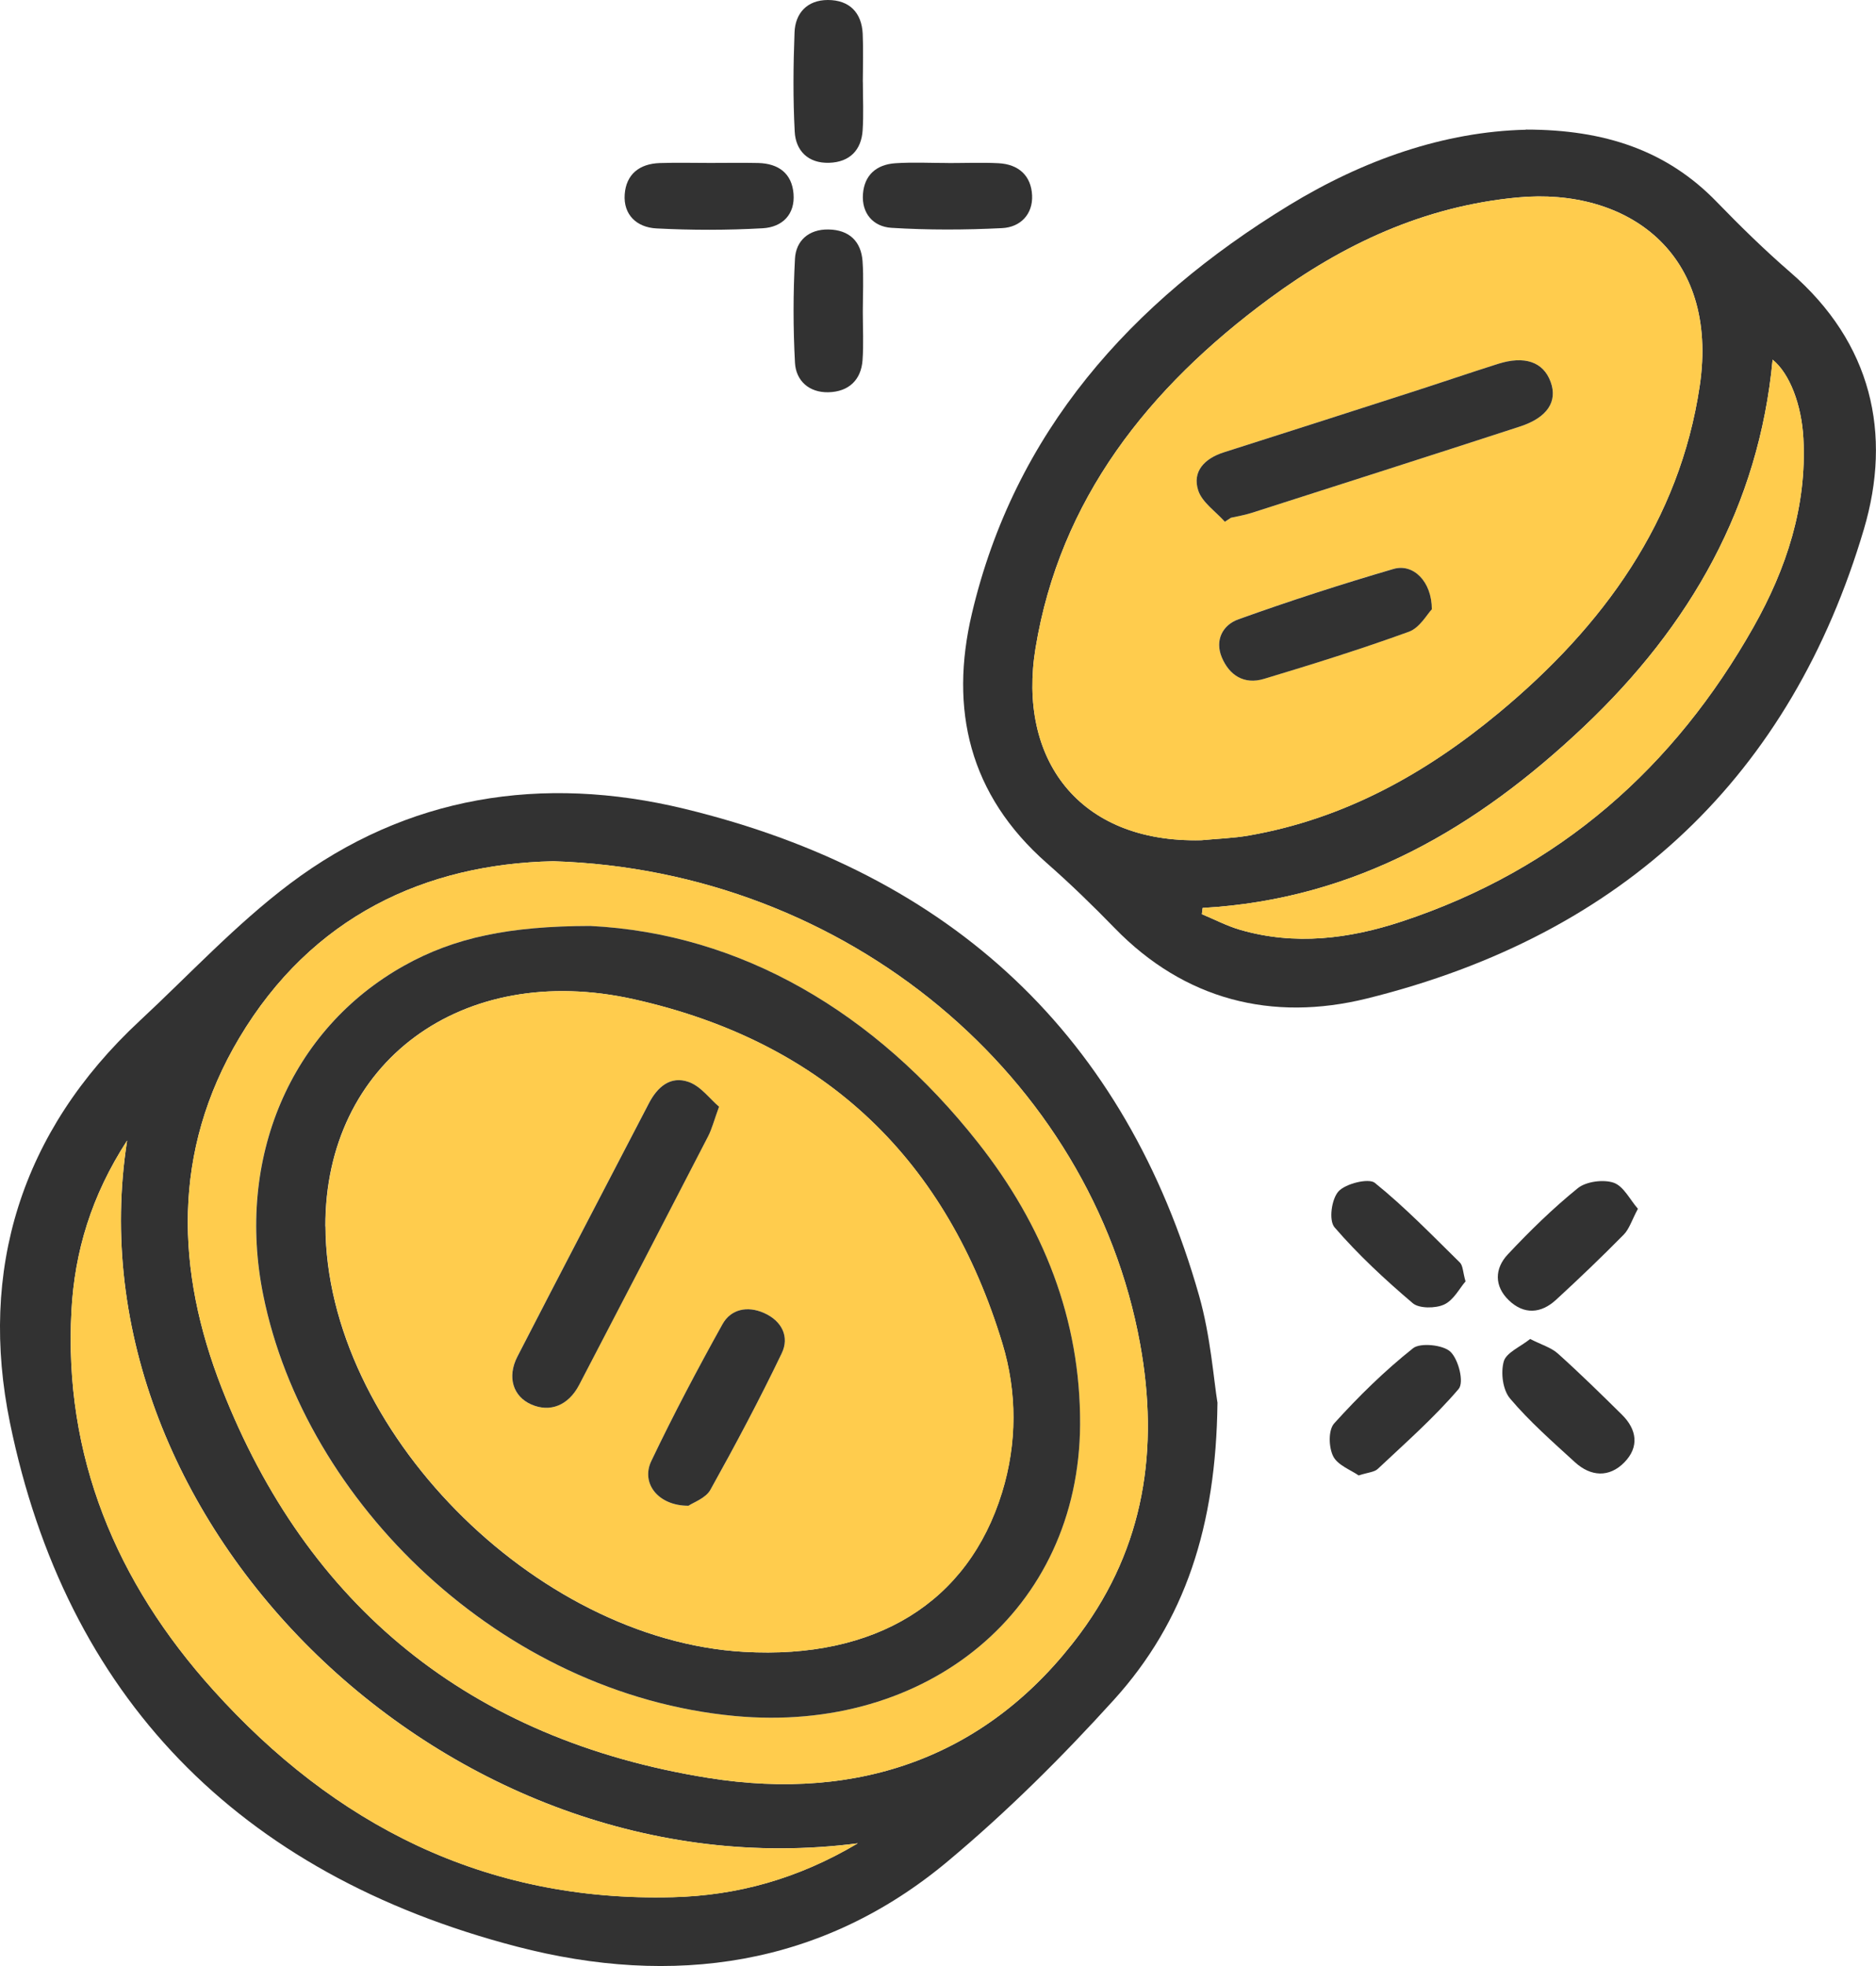
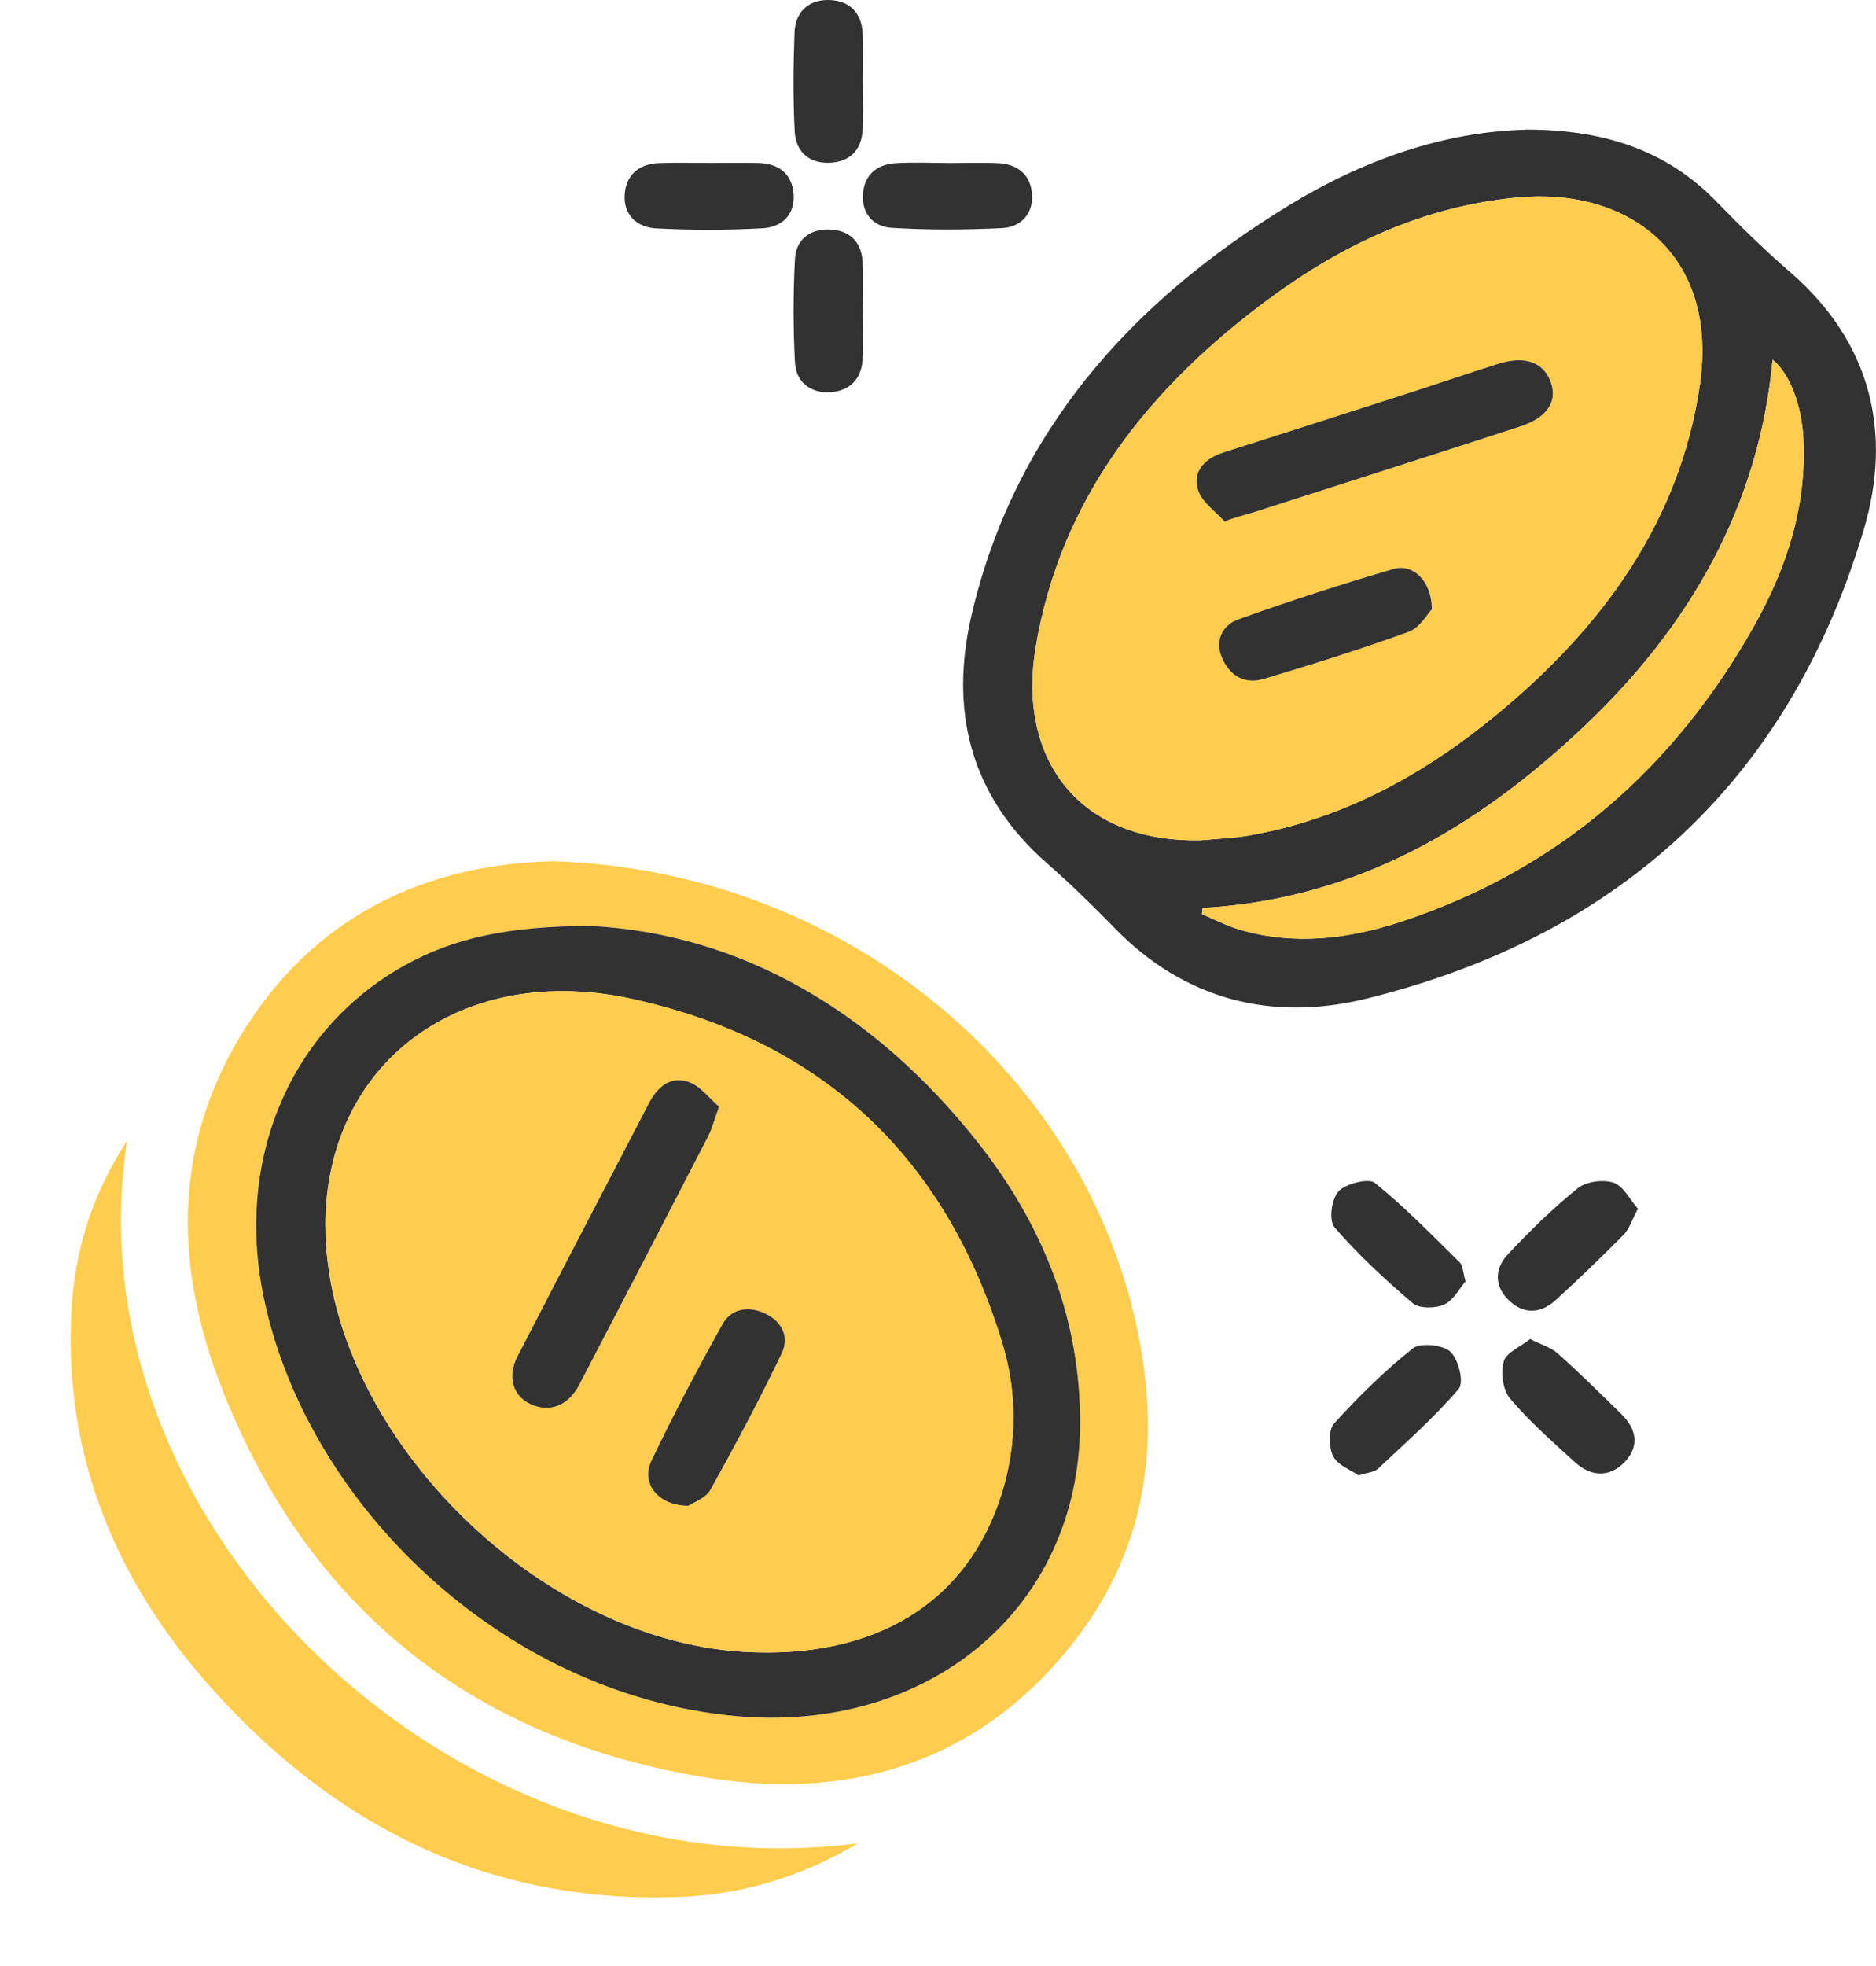
<svg xmlns="http://www.w3.org/2000/svg" width="63" height="66" viewBox="0 0 63 66" fill="none">
-   <path d="M40.885 47.101C40.837 51.233 39.8 54.421 37.408 57.062C35.674 58.976 33.82 60.819 31.831 62.481C27.603 66.017 22.6 66.713 17.355 65.347C7.953 62.898 2.212 56.91 0.335 47.766C-0.712 42.661 0.68 37.999 4.694 34.267C6.36 32.718 7.918 31.034 9.734 29.667C13.666 26.708 18.21 25.997 22.975 27.149C32.02 29.336 37.809 34.833 40.27 43.503C40.657 44.87 40.757 46.313 40.887 47.101H40.885ZM18.576 28.912C14.281 29.006 10.469 30.761 8.035 34.844C5.763 38.655 5.907 42.665 7.448 46.601C10.303 53.892 15.753 58.4 23.788 59.685C28.882 60.499 33.223 58.953 36.279 54.83C38.43 51.925 38.93 48.645 38.286 45.109C36.657 36.168 28.463 29.219 18.576 28.912ZM28.807 61.88C15.093 63.654 2.266 51.111 4.269 38.287C3.065 40.144 2.507 42.021 2.4 43.998C2.134 48.874 3.891 53.109 7.165 56.739C11.216 61.234 16.256 63.852 22.595 63.688C24.759 63.632 26.791 63.075 28.807 61.88Z" fill="#323232" />
  <path d="M51.24 4.35C53.892 4.35 55.982 5.053 57.653 6.779C58.444 7.595 59.259 8.393 60.121 9.139C62.868 11.514 63.541 14.571 62.593 17.767C60.153 26 54.576 31.374 45.904 33.52C42.708 34.31 39.774 33.564 37.433 31.156C36.702 30.404 35.947 29.671 35.157 28.977C32.536 26.674 31.884 23.804 32.637 20.603C34.068 14.528 37.94 10.157 43.285 6.894C45.779 5.37 48.496 4.419 51.24 4.355V4.35ZM40.344 28.206C40.876 28.154 41.415 28.139 41.938 28.048C45.161 27.486 47.886 25.956 50.328 23.933C53.852 21.01 56.404 17.484 57.079 12.962C57.746 8.482 54.636 6.286 50.968 6.628C47.814 6.923 45.097 8.203 42.632 10.02C38.559 13.022 35.595 16.767 34.775 21.76C34.168 25.453 36.202 28.305 40.343 28.206H40.344ZM40.387 30.478C40.378 30.548 40.37 30.619 40.361 30.689C40.787 30.866 41.201 31.084 41.643 31.213C43.483 31.747 45.304 31.519 47.072 30.935C52.392 29.178 56.237 25.739 58.89 21.042C59.992 19.091 60.681 16.994 60.561 14.72C60.502 13.59 60.101 12.536 59.528 12.075C59.068 16.97 56.774 21.005 53.182 24.4C49.621 27.766 45.552 30.189 40.387 30.48V30.478Z" fill="#323232" />
  <path d="M28.977 2.755C28.977 3.296 29.005 3.839 28.969 4.376C28.927 5.032 28.54 5.443 27.847 5.465C27.134 5.489 26.72 5.053 26.688 4.419C26.629 3.311 26.64 2.198 26.682 1.091C26.704 0.447 27.103 0 27.801 0C28.529 0 28.937 0.428 28.971 1.132C28.996 1.671 28.977 2.214 28.975 2.753L28.977 2.755Z" fill="#323232" />
  <path d="M23.855 5.47C24.39 5.47 24.925 5.46 25.46 5.472C26.154 5.489 26.593 5.829 26.648 6.502C26.706 7.193 26.276 7.627 25.61 7.663C24.424 7.73 23.23 7.73 22.044 7.668C21.382 7.634 20.929 7.208 20.979 6.523C21.027 5.862 21.462 5.496 22.158 5.474C22.722 5.455 23.289 5.47 23.853 5.47H23.855Z" fill="#323232" />
  <path d="M31.842 5.474C32.404 5.474 32.966 5.451 33.526 5.479C34.22 5.513 34.63 5.91 34.66 6.559C34.689 7.186 34.275 7.627 33.653 7.658C32.414 7.72 31.169 7.725 29.933 7.648C29.321 7.608 28.93 7.158 28.98 6.511C29.028 5.881 29.428 5.523 30.068 5.48C30.657 5.441 31.251 5.472 31.842 5.472V5.474Z" fill="#323232" />
  <path d="M28.975 10.471C28.975 11.012 29.005 11.555 28.966 12.093C28.918 12.752 28.506 13.15 27.824 13.168C27.168 13.185 26.729 12.778 26.697 12.18C26.634 11.018 26.634 9.848 26.697 8.683C26.729 8.086 27.155 7.692 27.822 7.704C28.523 7.715 28.918 8.108 28.966 8.766C29.007 9.333 28.975 9.903 28.975 10.473V10.471Z" fill="#323232" />
  <path d="M55.004 40.58C54.797 40.968 54.715 41.258 54.524 41.451C53.787 42.198 53.029 42.924 52.255 43.635C51.75 44.099 51.179 44.139 50.672 43.653C50.171 43.173 50.192 42.581 50.637 42.108C51.373 41.325 52.148 40.565 52.988 39.886C53.264 39.663 53.844 39.586 54.189 39.704C54.526 39.821 54.736 40.273 55.006 40.58H55.004Z" fill="#323232" />
  <path d="M45.627 49.531C45.368 49.349 44.921 49.188 44.771 48.887C44.619 48.582 44.603 48.008 44.805 47.783C45.62 46.881 46.498 46.019 47.454 45.26C47.698 45.066 48.471 45.147 48.71 45.38C48.985 45.645 49.172 46.409 48.983 46.629C48.162 47.591 47.197 48.439 46.267 49.313C46.155 49.42 45.943 49.428 45.625 49.531H45.627Z" fill="#323232" />
  <path d="M49.217 43.015C49.013 43.249 48.819 43.644 48.498 43.793C48.21 43.927 47.659 43.931 47.445 43.75C46.514 42.959 45.609 42.119 44.817 41.202C44.617 40.97 44.714 40.254 44.951 39.993C45.188 39.733 45.966 39.543 46.169 39.708C47.184 40.527 48.094 41.468 49.024 42.382C49.131 42.486 49.124 42.699 49.215 43.015H49.217Z" fill="#323232" />
  <path d="M51.384 44.949C51.768 45.145 52.094 45.238 52.317 45.439C53.054 46.1 53.761 46.794 54.465 47.488C54.974 47.989 55.054 48.576 54.549 49.092C54.042 49.609 53.422 49.573 52.89 49.087C52.137 48.398 51.363 47.721 50.712 46.95C50.464 46.658 50.394 46.084 50.499 45.705C50.581 45.408 51.058 45.214 51.386 44.949H51.384Z" fill="#323232" />
  <path d="M18.576 28.912C28.465 29.219 36.657 36.166 38.286 45.109C38.93 48.645 38.432 51.925 36.279 54.83C33.223 58.953 28.882 60.499 23.788 59.685C15.753 58.4 10.303 53.894 7.448 46.601C5.907 42.665 5.763 38.655 8.035 34.844C10.469 30.761 14.281 29.006 18.576 28.912ZM19.821 31.084C17.1 31.089 15.257 31.474 13.573 32.415C9.737 34.557 7.914 38.9 8.838 43.477C10.242 50.428 16.817 56.875 24.681 57.607C31.134 58.208 36.239 54.05 36.27 47.817C36.288 44.288 35.035 41.138 32.839 38.356C29.374 33.966 24.873 31.335 19.819 31.084H19.821Z" fill="#FFCC4D" />
  <path d="M28.807 61.882C26.793 63.077 24.759 63.635 22.595 63.69C16.256 63.855 11.216 61.236 7.165 56.741C3.891 53.111 2.134 48.875 2.4 43.999C2.507 42.021 3.065 40.145 4.269 38.289C2.266 51.113 15.093 63.656 28.807 61.882Z" fill="#FFCC4D" />
  <path d="M40.343 28.207C36.202 28.307 34.168 25.453 34.775 21.762C35.595 16.769 38.557 13.022 42.632 10.021C45.097 8.204 47.814 6.925 50.968 6.629C54.636 6.288 57.746 8.484 57.079 12.963C56.404 17.485 53.853 21.013 50.328 23.934C47.887 25.959 45.161 27.488 41.938 28.049C41.413 28.14 40.876 28.156 40.344 28.207H40.343ZM41.133 17.515C41.201 17.47 41.269 17.427 41.336 17.382C41.567 17.329 41.8 17.293 42.023 17.221C45.033 16.257 48.043 15.297 51.045 14.318C51.968 14.018 52.314 13.473 52.073 12.819C51.825 12.148 51.197 11.931 50.291 12.22C49.334 12.525 48.383 12.848 47.429 13.156C45.32 13.834 43.212 14.511 41.101 15.184C40.446 15.392 40.032 15.828 40.239 16.465C40.37 16.865 40.824 17.168 41.133 17.515ZM48.082 20.455C48.082 19.507 47.45 18.907 46.794 19.098C45.042 19.61 43.304 20.172 41.588 20.788C41.063 20.977 40.785 21.482 41.028 22.062C41.279 22.669 41.777 22.988 42.443 22.789C44.078 22.299 45.711 21.789 47.313 21.205C47.682 21.071 47.927 20.615 48.082 20.453V20.455Z" fill="#FFCC4D" />
  <path d="M40.388 30.479C45.553 30.189 49.623 27.766 53.184 24.4C56.775 21.004 59.069 16.97 59.529 12.075C60.102 12.536 60.503 13.592 60.562 14.72C60.682 16.994 59.991 19.091 58.891 21.042C56.238 25.741 52.393 29.178 47.073 30.934C45.307 31.518 43.484 31.749 41.644 31.213C41.202 31.084 40.788 30.866 40.362 30.689C40.37 30.619 40.379 30.548 40.388 30.478V30.479Z" fill="#FFCC4D" />
  <path d="M19.821 31.084C24.875 31.335 29.376 33.966 32.841 38.356C35.037 41.138 36.289 44.288 36.272 47.817C36.241 54.05 31.134 58.208 24.682 57.607C16.818 56.873 10.244 50.426 8.84 43.477C7.916 38.902 9.739 34.559 13.575 32.415C15.259 31.474 17.1 31.089 19.823 31.084L19.821 31.084ZM10.929 41.167C10.949 47.951 17.931 55.05 24.984 55.453C29.398 55.706 32.507 53.804 33.647 50.105C34.157 48.449 34.157 46.739 33.66 45.1C31.813 39.01 27.79 35 21.284 33.545C15.5 32.252 10.911 35.673 10.926 41.167H10.929Z" fill="#323232" />
-   <path d="M41.133 17.515C40.824 17.168 40.37 16.865 40.239 16.465C40.032 15.828 40.448 15.392 41.101 15.184C43.212 14.512 45.32 13.836 47.429 13.156C48.385 12.848 49.334 12.524 50.291 12.22C51.199 11.929 51.827 12.148 52.073 12.819C52.314 13.473 51.968 14.018 51.045 14.318C48.041 15.297 45.031 16.257 42.023 17.221C41.8 17.293 41.565 17.329 41.336 17.382C41.269 17.427 41.201 17.47 41.133 17.515Z" fill="#323232" />
+   <path d="M41.133 17.515C40.824 17.168 40.37 16.865 40.239 16.465C40.032 15.828 40.448 15.392 41.101 15.184C43.212 14.512 45.32 13.836 47.429 13.156C48.385 12.848 49.334 12.524 50.291 12.22C51.199 11.929 51.827 12.148 52.073 12.819C52.314 13.473 51.968 14.018 51.045 14.318C48.041 15.297 45.031 16.257 42.023 17.221C41.269 17.427 41.201 17.47 41.133 17.515Z" fill="#323232" />
  <path d="M48.084 20.455C47.927 20.615 47.684 21.071 47.315 21.207C45.713 21.789 44.08 22.299 42.444 22.791C41.779 22.99 41.281 22.67 41.029 22.064C40.789 21.484 41.065 20.977 41.59 20.79C43.304 20.175 45.044 19.612 46.796 19.1C47.452 18.907 48.084 19.509 48.084 20.457V20.455Z" fill="#323232" />
  <path d="M10.931 41.167C10.915 35.672 15.505 32.252 21.289 33.545C27.796 35 31.819 39.012 33.665 45.1C34.161 46.739 34.163 48.449 33.653 50.105C32.513 53.804 29.403 55.706 24.989 55.453C17.937 55.05 10.952 47.951 10.934 41.167H10.931ZM24.147 37.154C23.83 36.882 23.532 36.465 23.127 36.322C22.506 36.104 22.069 36.499 21.79 37.037C20.319 39.871 18.836 42.699 17.375 45.538C17.016 46.234 17.234 46.883 17.841 47.148C18.467 47.421 19.082 47.189 19.446 46.493C20.898 43.714 22.342 40.932 23.778 38.146C23.906 37.896 23.976 37.617 24.145 37.152L24.147 37.154ZM23.121 50.548C23.278 50.44 23.698 50.296 23.855 50.016C24.697 48.508 25.507 46.983 26.252 45.43C26.516 44.882 26.265 44.346 25.66 44.078C25.1 43.829 24.543 43.948 24.26 44.458C23.423 45.968 22.613 47.494 21.871 49.049C21.516 49.792 22.103 50.553 23.121 50.548Z" fill="#FFCC4D" />
  <path d="M24.147 37.152C23.978 37.617 23.908 37.896 23.78 38.146C22.342 40.932 20.9 43.714 19.448 46.493C19.084 47.189 18.468 47.422 17.842 47.148C17.236 46.883 17.018 46.234 17.377 45.538C18.838 42.699 20.32 39.871 21.792 37.037C22.072 36.499 22.508 36.103 23.128 36.322C23.532 36.465 23.83 36.882 24.149 37.154L24.147 37.152Z" fill="#323232" />
  <path d="M23.121 50.548C22.103 50.553 21.516 49.792 21.871 49.049C22.613 47.494 23.421 45.968 24.26 44.458C24.543 43.946 25.1 43.829 25.66 44.078C26.265 44.348 26.516 44.882 26.252 45.43C25.507 46.983 24.695 48.509 23.855 50.016C23.698 50.296 23.278 50.44 23.121 50.548Z" fill="#323232" />
</svg>